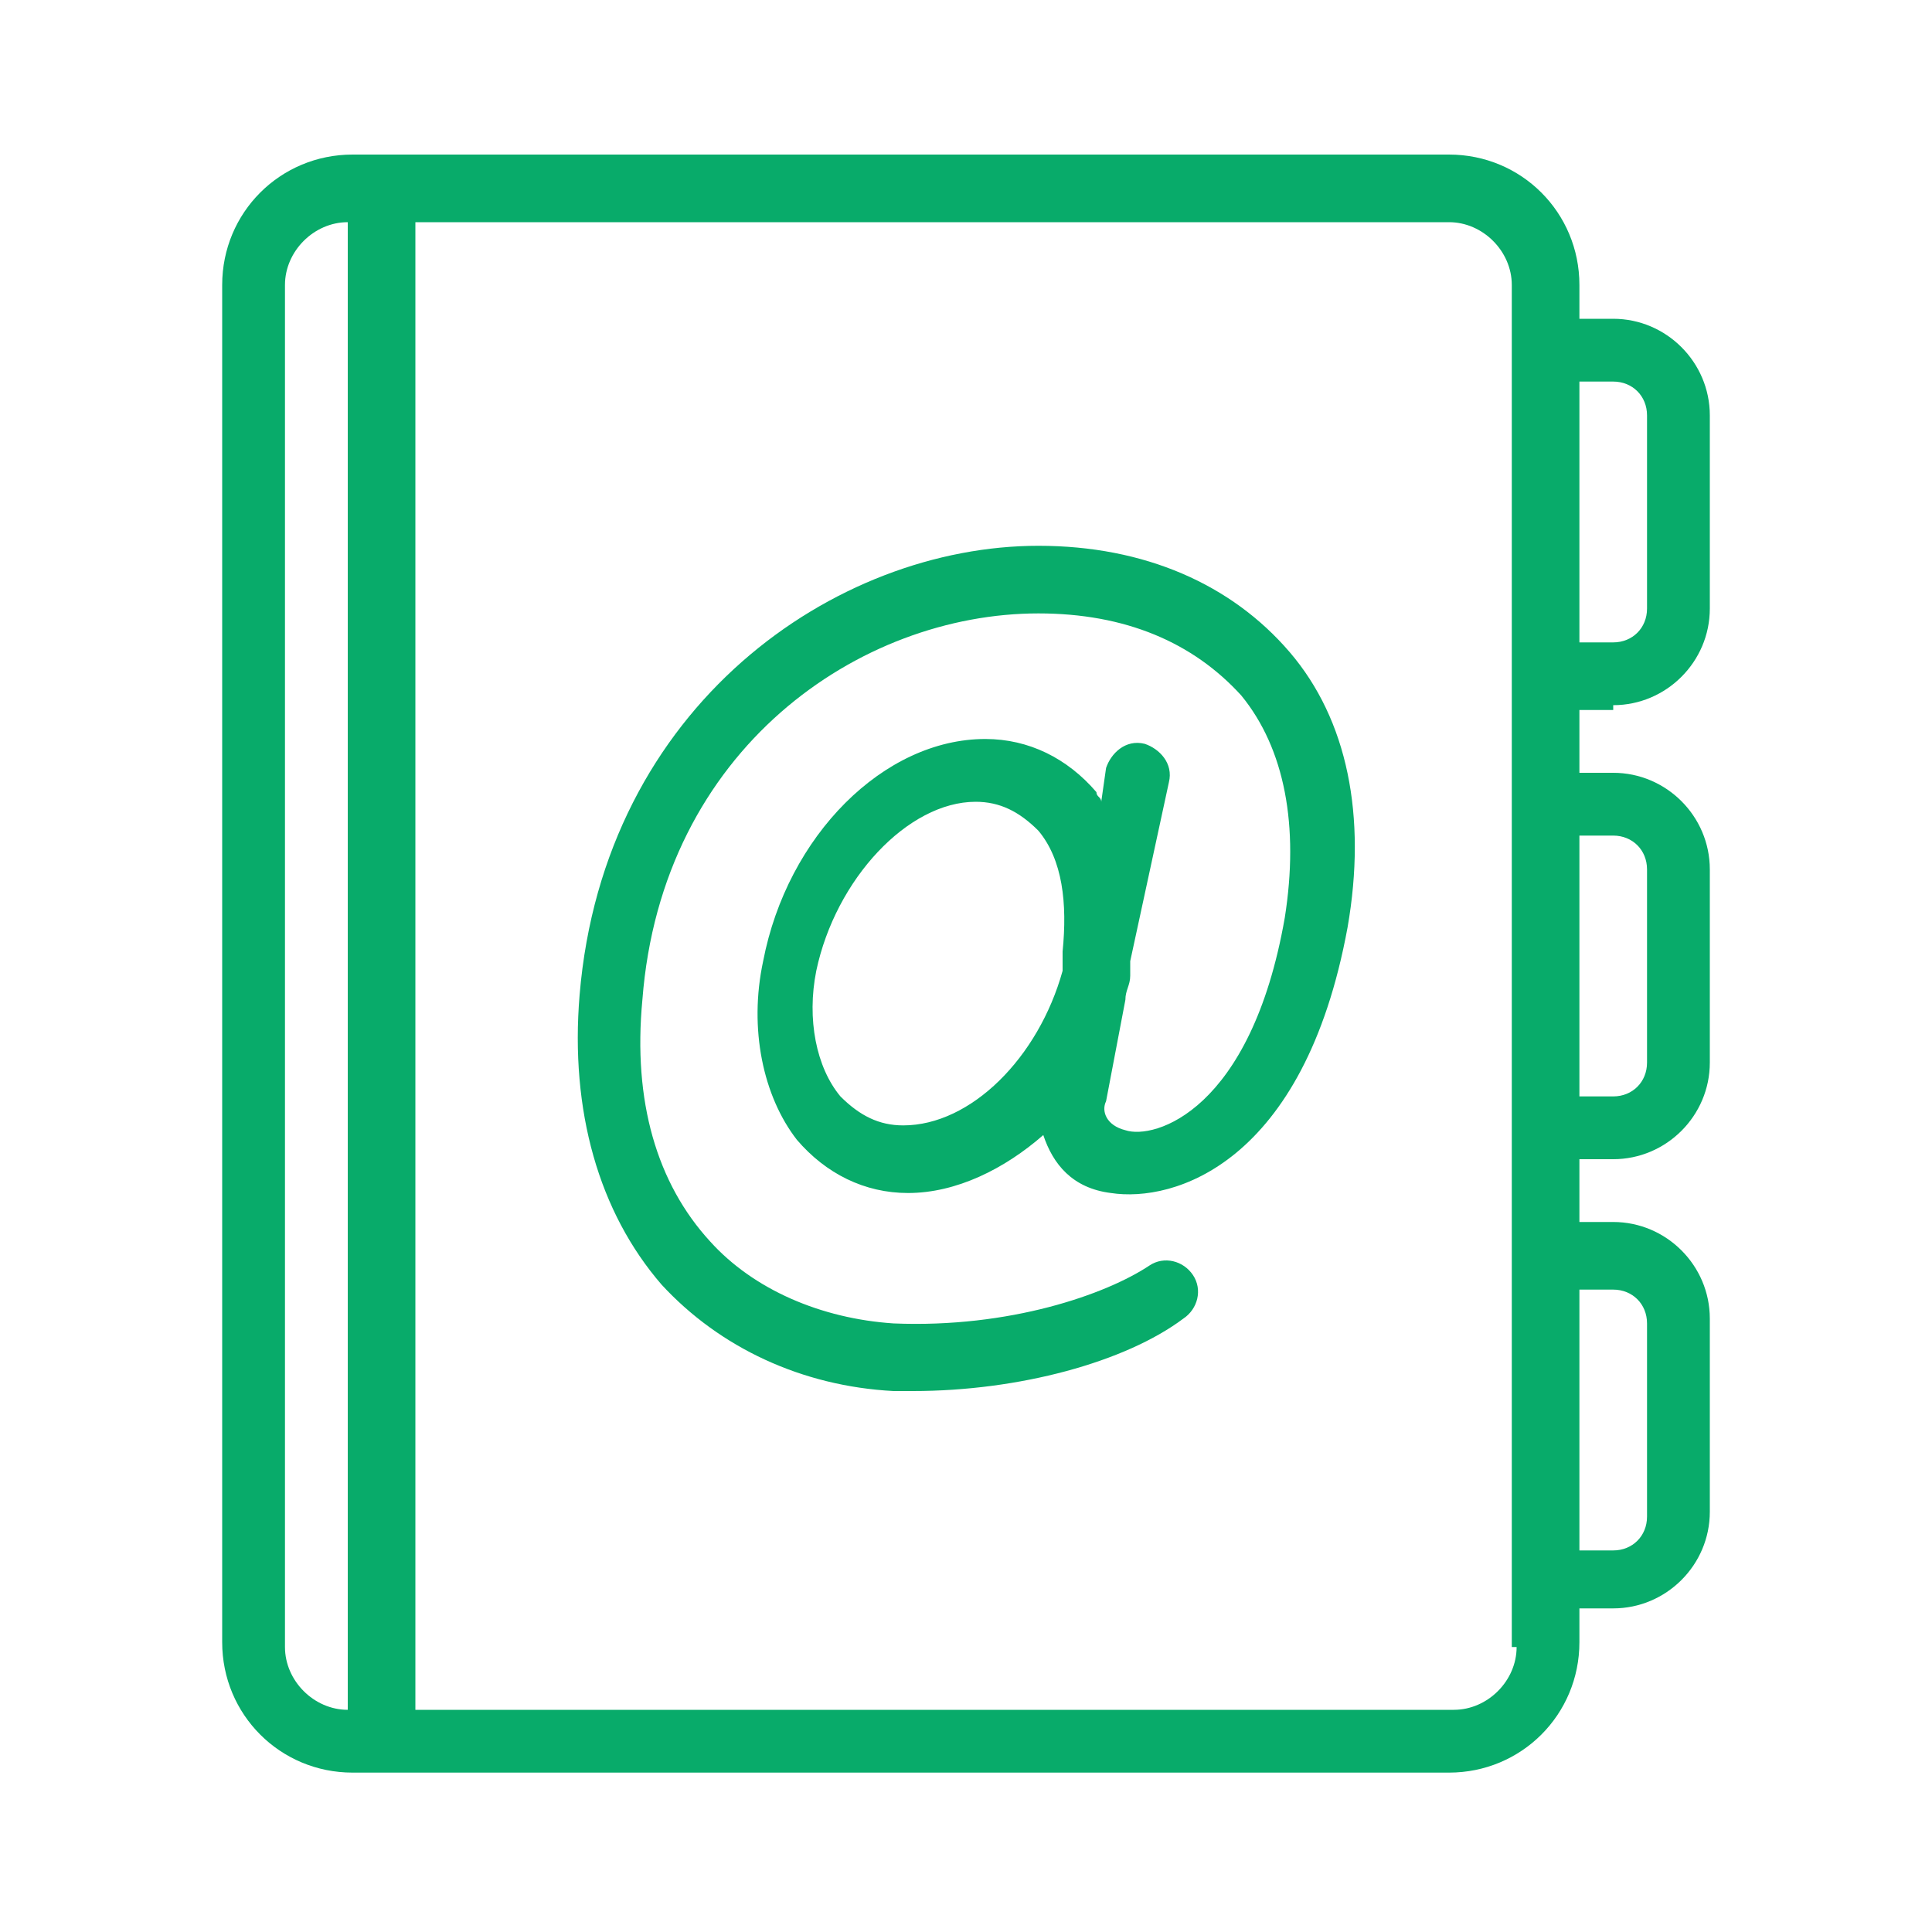
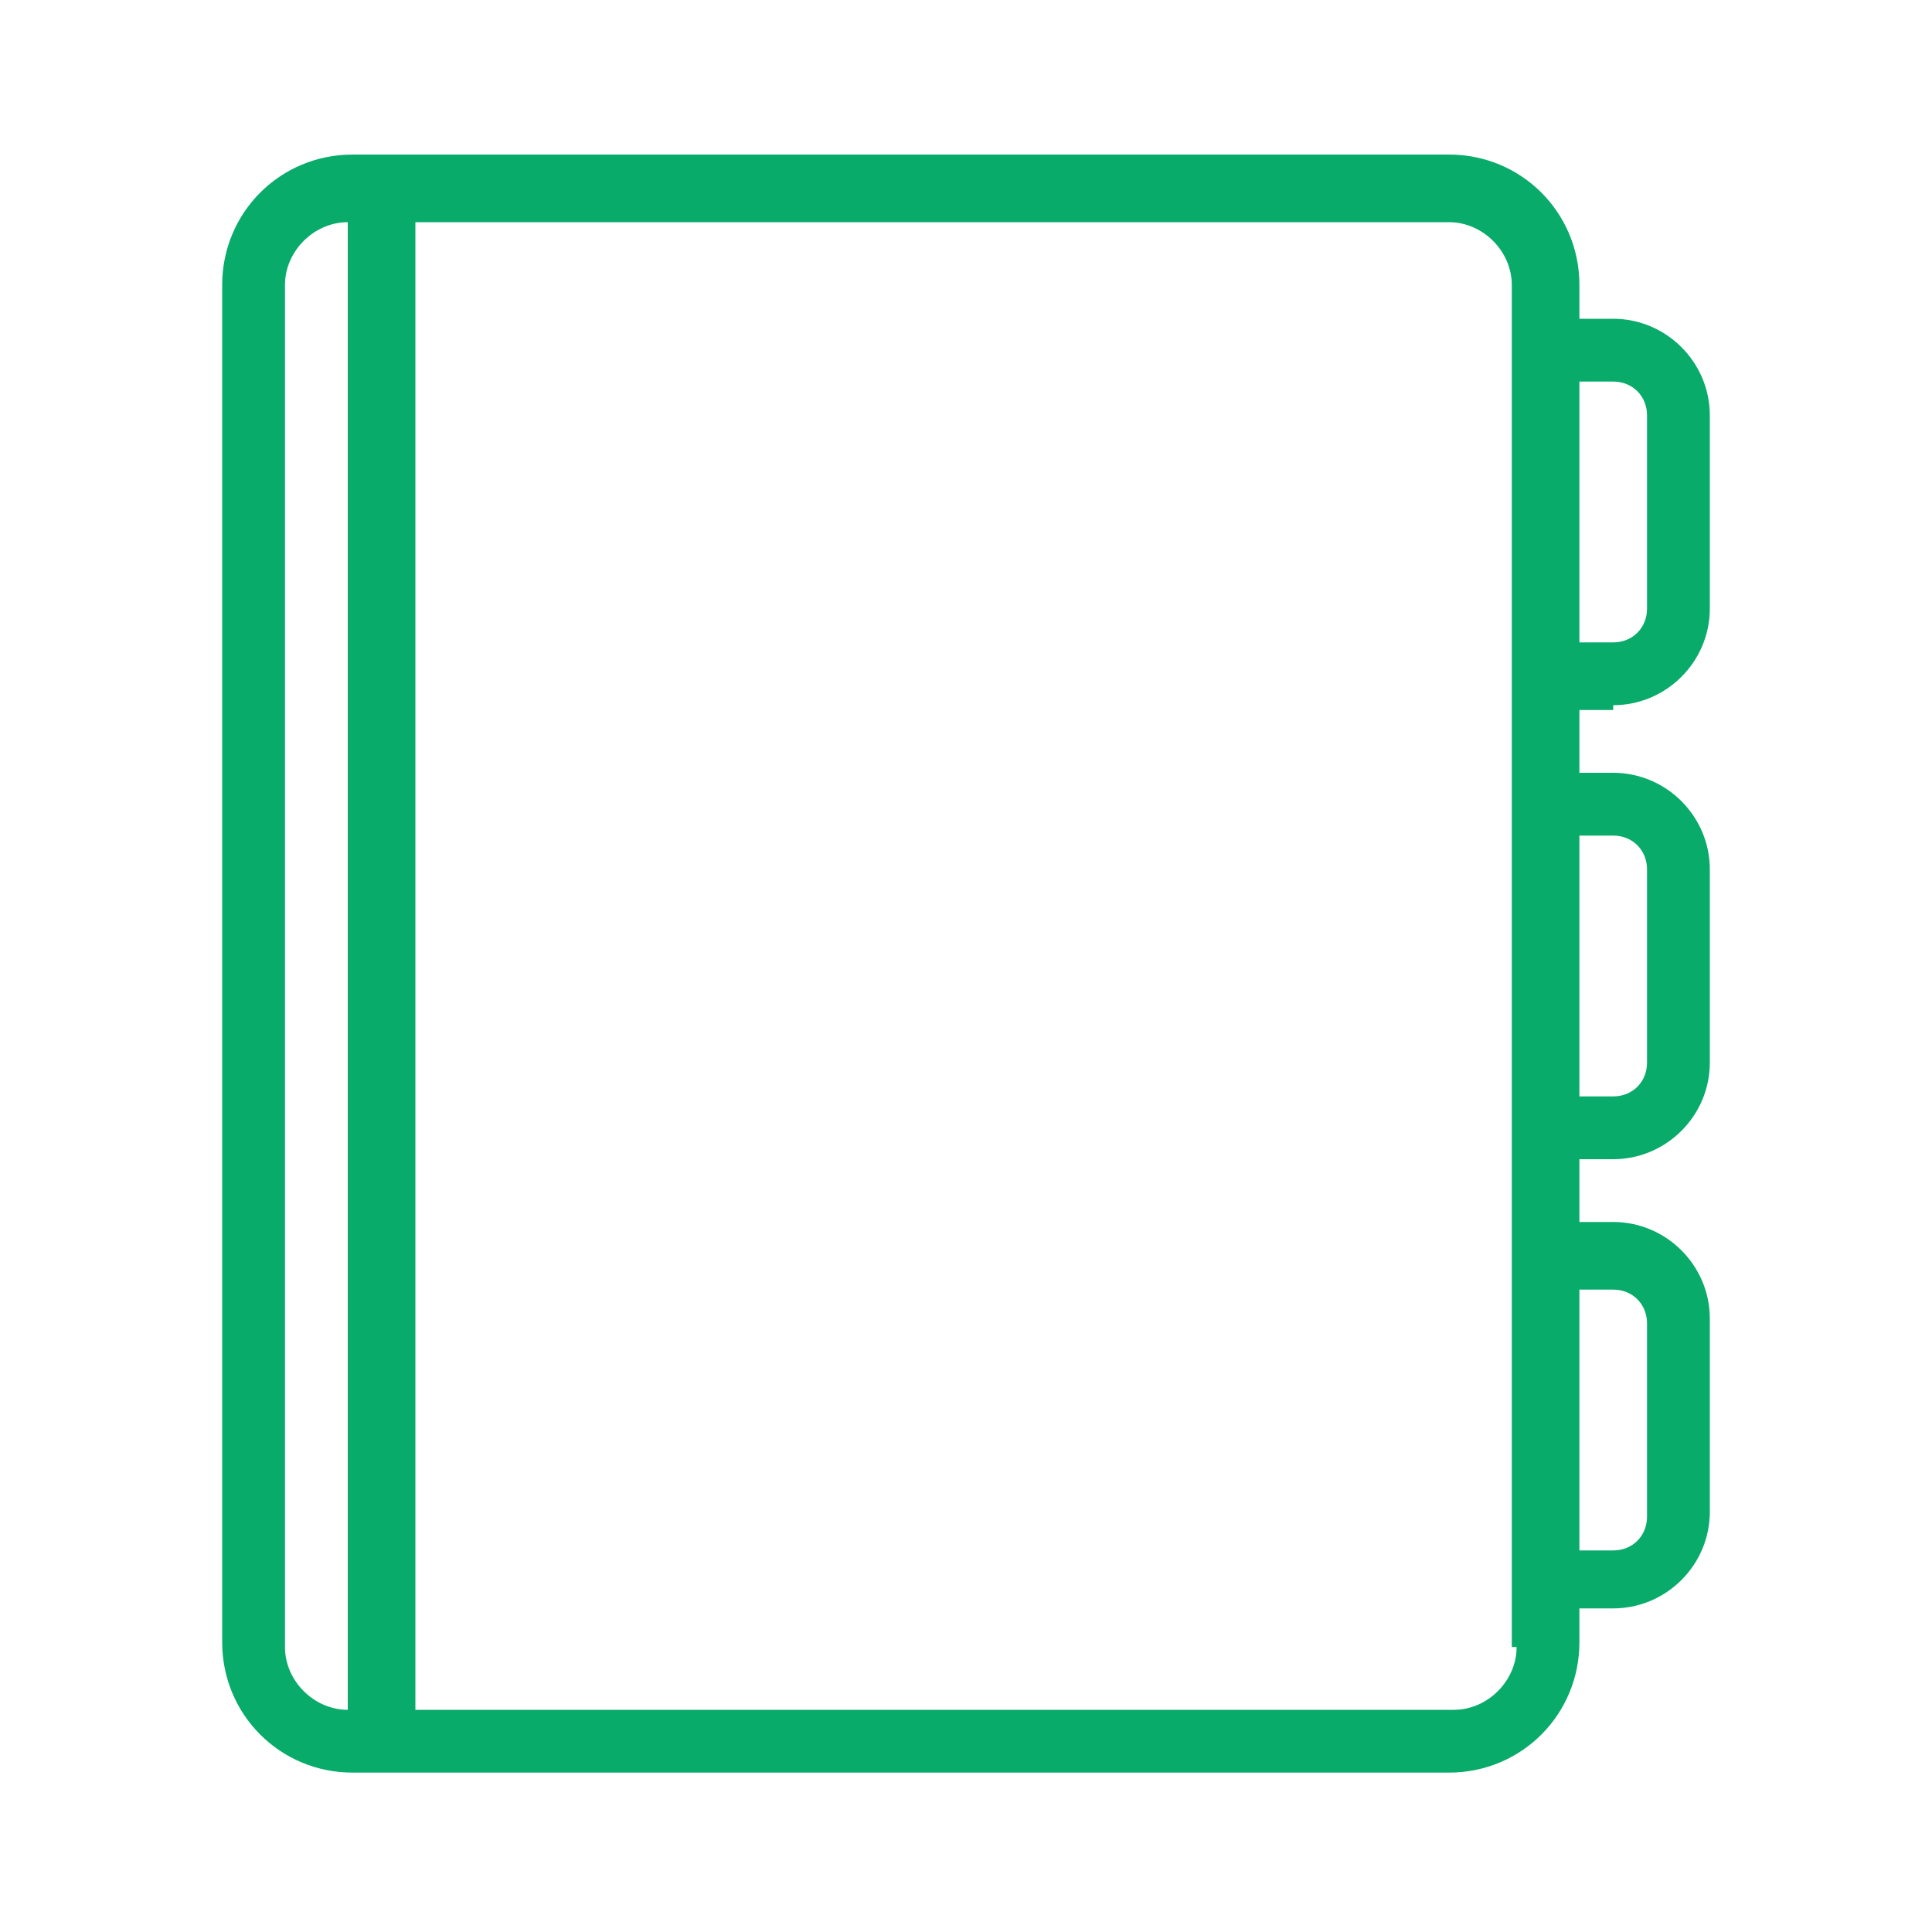
<svg xmlns="http://www.w3.org/2000/svg" version="1.0" id="Layer_1" x="0px" y="0px" viewBox="0 0 40 40" style="enable-background:new 0 0 40 40;" xml:space="preserve">
  <style type="text/css">
	.st0{fill:#08AB6A;}
	.st1{fill-rule:evenodd;clip-rule:evenodd;fill:#08AB6A;}
	.st2{fill:#08AB6A;stroke:#08AB6A;stroke-width:0.74;stroke-miterlimit:10;}
	.st3{fill:#08AB6A;stroke:#08AB6A;stroke-width:0.25;stroke-miterlimit:10;}
	.st4{fill:#08AB6A;stroke:#08AB6A;stroke-width:0.5;stroke-miterlimit:10;}
	.st5{fill:none;stroke:#08AB6A;stroke-width:1.25;stroke-miterlimit:10;}
	.st6{fill:#FFFFFF;stroke:#08AB6A;stroke-width:1.25;stroke-miterlimit:10;}
</style>
  <g>
-     <path class="st0" d="M26.7,13.5c-1.2-1.4-3-2.2-5.2-2.2c-4.2,0-9,3.3-9.5,9.3c-0.2,2.4,0.4,4.5,1.7,6c1.2,1.3,2.9,2.1,4.8,2.2   c0.1,0,0.3,0,0.4,0c2.2,0,4.4-0.6,5.6-1.5c0.3-0.2,0.4-0.6,0.2-0.9c-0.2-0.3-0.6-0.4-0.9-0.2c-0.9,0.6-2.9,1.3-5.3,1.2   c-1.5-0.1-2.9-0.7-3.8-1.7c-1.1-1.2-1.6-2.9-1.4-5c0.4-5.2,4.5-8,8.2-8c1.8,0,3.2,0.6,4.2,1.7c0.9,1.1,1.2,2.7,0.9,4.6   c-0.7,4-2.7,4.6-3.3,4.4c-0.4-0.1-0.5-0.4-0.4-0.6l0.4-2.1c0-0.2,0.1-0.3,0.1-0.5c0-0.1,0-0.2,0-0.3l0.8-3.7   c0.1-0.4-0.2-0.7-0.5-0.8c-0.4-0.1-0.7,0.2-0.8,0.5l-0.1,0.7c0-0.1-0.1-0.1-0.1-0.2c-0.6-0.7-1.4-1.1-2.3-1.1c-2.1,0-4.1,2-4.6,4.6   c-0.3,1.4,0,2.8,0.7,3.7c0.6,0.7,1.4,1.1,2.3,1.1c1,0,2-0.5,2.8-1.2c0.2,0.6,0.6,1.1,1.4,1.2c1.3,0.2,4-0.6,4.9-5.5   C28.3,16.9,27.9,14.9,26.7,13.5z M18.7,23.3c-0.5,0-0.9-0.2-1.3-0.6c-0.5-0.6-0.7-1.6-0.5-2.6c0.4-1.9,1.9-3.5,3.3-3.5   c0.5,0,0.9,0.2,1.3,0.6c0.5,0.6,0.6,1.5,0.5,2.5L22,20.1C21.5,21.9,20.1,23.3,18.7,23.3z" />
    <path class="st0" d="M33.4,14.6c1.1,0,2-0.9,2-2v-4c0-1.1-0.9-2-2-2h-0.7V5.9c0-1.5-1.2-2.7-2.7-2.7H7.3c-1.5,0-2.7,1.2-2.7,2.7   v28.1c0,1.5,1.2,2.7,2.7,2.7H30c1.5,0,2.7-1.2,2.7-2.7v-0.7h0.7c1.1,0,2-0.9,2-2v-4c0-1.1-0.9-2-2-2h-0.7V24h0.7c1.1,0,2-0.9,2-2   v-4c0-1.1-0.9-2-2-2h-0.7v-1.3H33.4z M5.9,34.1V5.9c0-0.7,0.6-1.3,1.3-1.3v30.8C6.5,35.4,5.9,34.8,5.9,34.1z M31.4,34.1   c0,0.7-0.6,1.3-1.3,1.3H8.6V4.6H30c0.7,0,1.3,0.6,1.3,1.3V34.1z M33.4,26.7c0.4,0,0.7,0.3,0.7,0.7v4c0,0.4-0.3,0.7-0.7,0.7h-0.7   v-5.4H33.4z M33.4,17.3c0.4,0,0.7,0.3,0.7,0.7v4c0,0.4-0.3,0.7-0.7,0.7h-0.7v-5.4H33.4z M32.7,7.9h0.7c0.4,0,0.7,0.3,0.7,0.7v4   c0,0.4-0.3,0.7-0.7,0.7h-0.7V7.9z" />
  </g>
</svg>